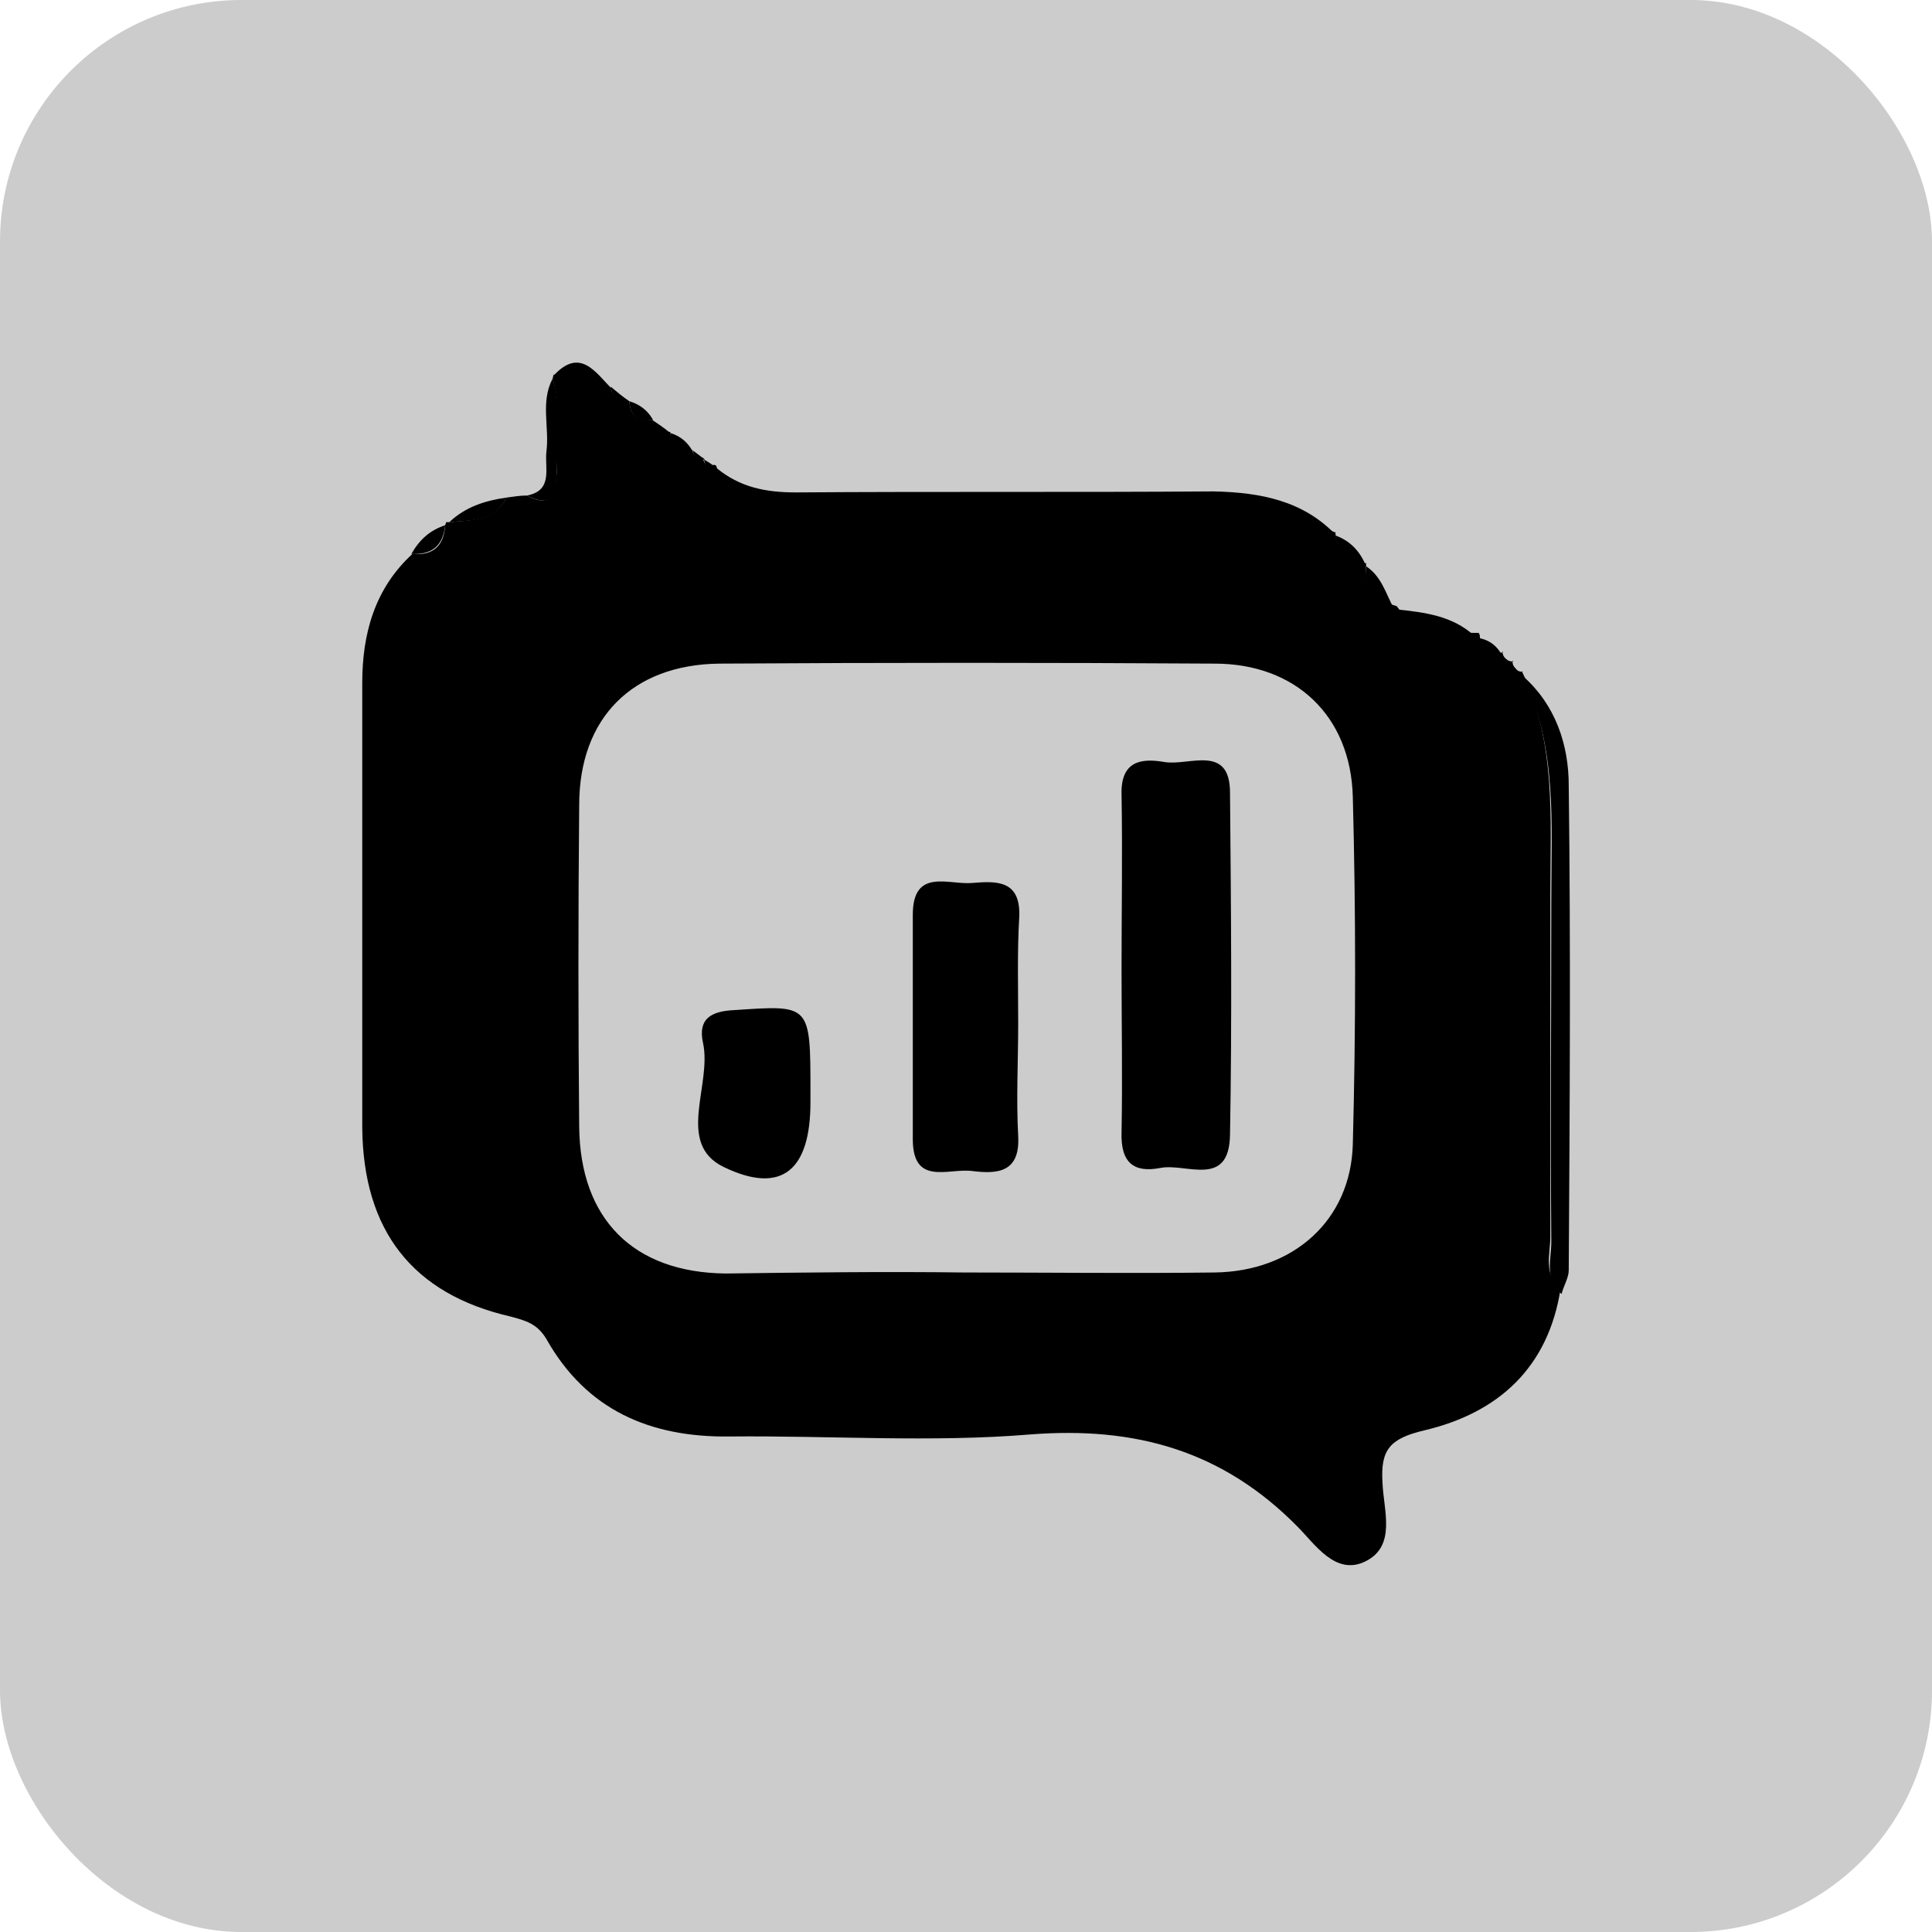
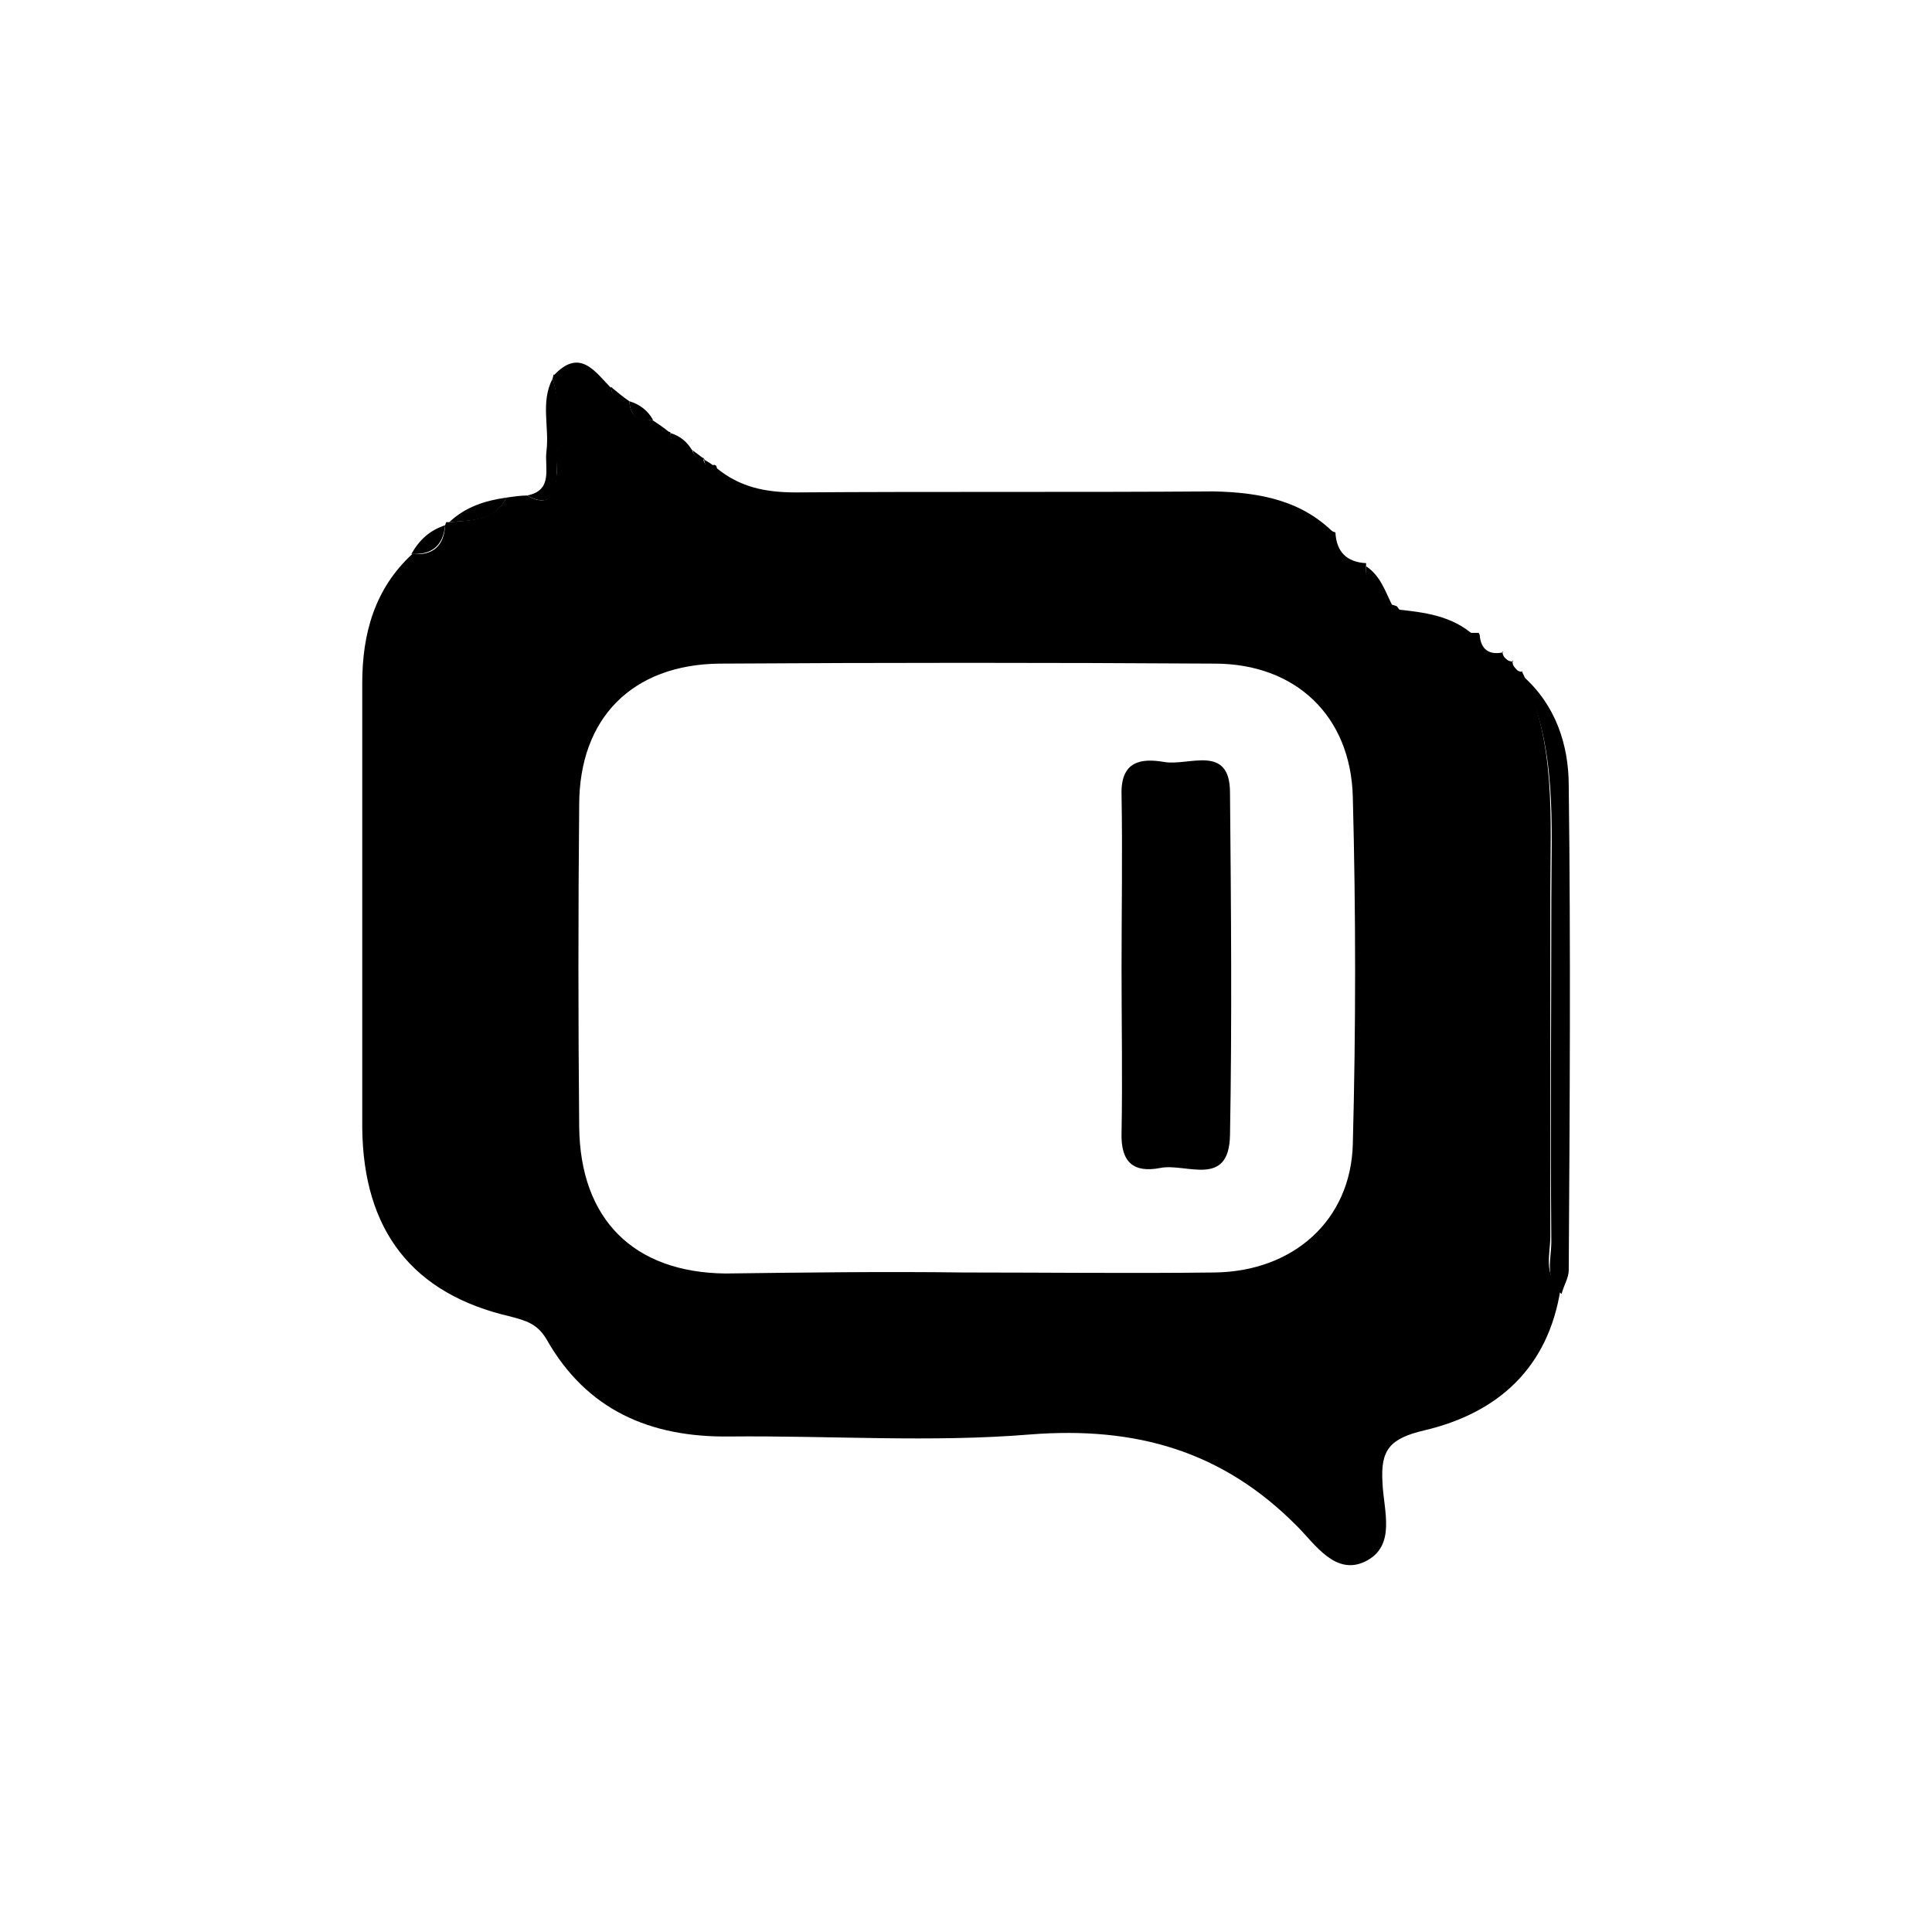
<svg xmlns="http://www.w3.org/2000/svg" width="80" height="80" viewBox="0 0 80 80" fill="none">
-   <rect opacity="0.2" width="80" height="80" rx="10" fill="black" />
  <g clip-path="url(#clip0_13193_11383)">
    <path d="M18.432 21.749L18.475 21.621H18.602C19.491 21.536 20.466 21.579 20.975 20.603C21.271 20.56 21.568 20.518 21.822 20.518C22.881 21.112 23.009 20.263 23.051 19.584C23.051 18.268 23.263 16.952 22.881 15.679L22.924 15.509C23.729 15.722 24.491 16.188 25.339 16.061L25.297 16.019C25.339 16.485 25.678 16.57 26.059 16.613C26.102 17.207 26.398 17.462 27.034 17.377L26.991 17.334C27.076 17.759 27.373 17.886 27.754 17.886C27.797 18.48 28.136 18.735 28.686 18.65L28.644 18.608C28.729 18.862 28.898 19.032 29.152 18.99L29.11 18.947C29.152 19.244 29.28 19.372 29.576 19.244L29.661 19.287C30.042 20.985 31.398 20.688 32.627 20.772C40.169 21.324 47.839 19.499 55.297 22.046C55.339 22.852 55.763 23.277 56.568 23.319C56.525 24.168 56.737 24.847 57.712 25.059L57.839 25.102C58.644 26.248 59.873 26.205 61.102 26.205H61.229L61.271 26.29C61.314 26.884 61.653 27.139 62.246 27.012L62.203 26.969C62.246 27.267 62.415 27.394 62.669 27.394L62.627 27.351C62.627 27.648 62.797 27.818 63.051 27.818L63.008 27.776C64.449 30.747 64.195 33.888 64.195 37.029C64.195 41.74 64.195 46.452 64.195 51.205C64.195 51.927 63.898 52.776 64.619 53.37C64.11 56.638 62.034 58.506 58.983 59.227C57.542 59.567 57.161 60.034 57.246 61.392C57.288 62.538 57.839 64.024 56.525 64.66C55.297 65.255 54.449 63.939 53.729 63.217C50.636 60.076 47.034 59.058 42.669 59.397C38.559 59.737 34.364 59.44 30.212 59.482C26.907 59.525 24.28 58.379 22.627 55.45C22.246 54.813 21.78 54.686 21.144 54.516C17.076 53.582 15.042 50.951 15 46.706C15 40.594 15 34.44 15 28.285C15 26.248 15.508 24.38 17.076 22.937C17.924 23.022 18.39 22.598 18.432 21.749ZM39.915 52.691C43.39 52.691 46.822 52.733 50.297 52.691C53.559 52.648 55.932 50.526 56.017 47.385C56.144 42.589 56.144 37.793 56.017 32.996C55.932 29.643 53.644 27.479 50.297 27.479C43.475 27.436 36.61 27.436 29.788 27.479C26.186 27.521 23.983 29.728 23.983 33.336C23.941 37.793 23.941 42.249 23.983 46.664C24.025 50.484 26.229 52.691 30.042 52.733C33.305 52.691 36.61 52.648 39.915 52.691Z" fill="black" />
    <path d="M64.661 53.582C63.941 52.988 64.237 52.139 64.237 51.418C64.195 46.706 64.237 41.995 64.237 37.241C64.237 34.1 64.492 30.917 63.051 27.988C64.407 29.177 64.958 30.832 64.958 32.53C65.042 39.236 65 45.9 64.958 52.606C64.958 52.903 64.746 53.243 64.661 53.582Z" fill="black" />
    <path d="M55.297 22.131C47.882 19.584 40.17 21.409 32.627 20.857C31.441 20.773 30.043 21.07 29.661 19.372C30.636 20.178 31.695 20.39 32.966 20.39C38.729 20.348 44.492 20.39 50.254 20.348C52.203 20.39 53.941 20.73 55.297 22.131Z" fill="black" />
    <path d="M22.881 15.679C23.305 16.953 23.093 18.311 23.051 19.584C23.051 20.263 22.924 21.112 21.822 20.518C22.924 20.306 22.542 19.372 22.627 18.693C22.754 17.674 22.373 16.655 22.881 15.679Z" fill="black" />
    <path d="M61.059 26.333C59.873 26.333 58.644 26.375 57.797 25.229C58.983 25.357 60.127 25.484 61.059 26.333Z" fill="black" />
    <path d="M25.339 16.104C24.449 16.189 23.686 15.764 22.924 15.552C24.026 14.363 24.661 15.425 25.339 16.104Z" fill="black" />
    <path d="M20.975 20.603C20.466 21.622 19.492 21.537 18.602 21.622C19.28 20.985 20.085 20.73 20.975 20.603Z" fill="black" />
    <path d="M57.712 25.187C56.737 24.974 56.525 24.295 56.568 23.447C57.203 23.871 57.373 24.55 57.712 25.187Z" fill="black" />
    <path d="M18.432 21.749C18.348 22.598 17.881 22.98 17.034 22.937C17.373 22.343 17.797 21.961 18.432 21.749Z" fill="black" />
-     <path d="M56.568 23.446C55.763 23.404 55.339 22.98 55.297 22.173C55.89 22.385 56.314 22.81 56.568 23.446Z" fill="black" />
-     <path d="M62.203 27.139C61.61 27.267 61.271 27.012 61.229 26.418C61.695 26.503 61.992 26.757 62.203 27.139Z" fill="black" />
    <path d="M28.686 18.693C28.093 18.778 27.797 18.523 27.754 17.929C28.178 18.056 28.474 18.311 28.686 18.693Z" fill="black" />
    <path d="M27.034 17.377C26.441 17.504 26.102 17.25 26.059 16.613C26.483 16.74 26.822 16.995 27.034 17.377Z" fill="black" />
    <path d="M27.754 17.929C27.373 17.886 27.076 17.801 26.991 17.377C27.246 17.547 27.5 17.716 27.754 17.929Z" fill="black" />
    <path d="M26.059 16.613C25.678 16.613 25.339 16.528 25.297 16.019C25.551 16.231 25.805 16.443 26.059 16.613Z" fill="black" />
    <path d="M62.669 27.564C62.373 27.564 62.203 27.394 62.203 27.139C62.331 27.267 62.5 27.394 62.669 27.564Z" fill="black" />
    <path d="M29.195 19.032C28.898 19.032 28.729 18.905 28.686 18.65C28.856 18.777 29.026 18.905 29.195 19.032Z" fill="black" />
    <path d="M29.619 19.329C29.322 19.457 29.195 19.329 29.153 19.032C29.322 19.117 29.492 19.244 29.619 19.329Z" fill="black" />
    <path d="M63.051 27.988C62.754 27.946 62.627 27.776 62.627 27.521C62.754 27.691 62.924 27.861 63.051 27.988Z" fill="black" />
    <path d="M46.441 40.127C46.441 37.708 46.483 35.331 46.441 32.912C46.398 31.511 47.246 31.384 48.22 31.554C49.237 31.723 50.932 30.79 50.932 32.827C50.975 37.538 51.017 42.292 50.932 47.004C50.89 49.211 49.11 48.15 48.051 48.362C46.949 48.574 46.398 48.15 46.441 46.876C46.483 44.669 46.441 42.419 46.441 40.127Z" fill="black" />
-     <path d="M42.161 42.377C42.161 43.947 42.076 45.475 42.161 47.046C42.246 48.574 41.271 48.616 40.254 48.489C39.28 48.362 37.797 49.126 37.797 47.173C37.797 44.075 37.797 40.976 37.797 37.878C37.797 35.925 39.28 36.647 40.254 36.562C41.271 36.477 42.288 36.435 42.203 38.005C42.119 39.406 42.161 40.891 42.161 42.377Z" fill="black" />
-     <path d="M33.559 45.221C33.559 45.348 33.559 45.518 33.559 45.645C33.559 48.404 32.415 49.508 29.958 48.319C27.966 47.343 29.492 44.924 29.11 43.183C28.898 42.207 29.407 41.868 30.424 41.825C33.559 41.613 33.559 41.571 33.559 45.221Z" fill="black" />
  </g>
  <defs>
    <clipPath id="clip0_13193_11383">
      <rect width="50" height="50" fill="white" transform="translate(15 15)" />
    </clipPath>
  </defs>
</svg>